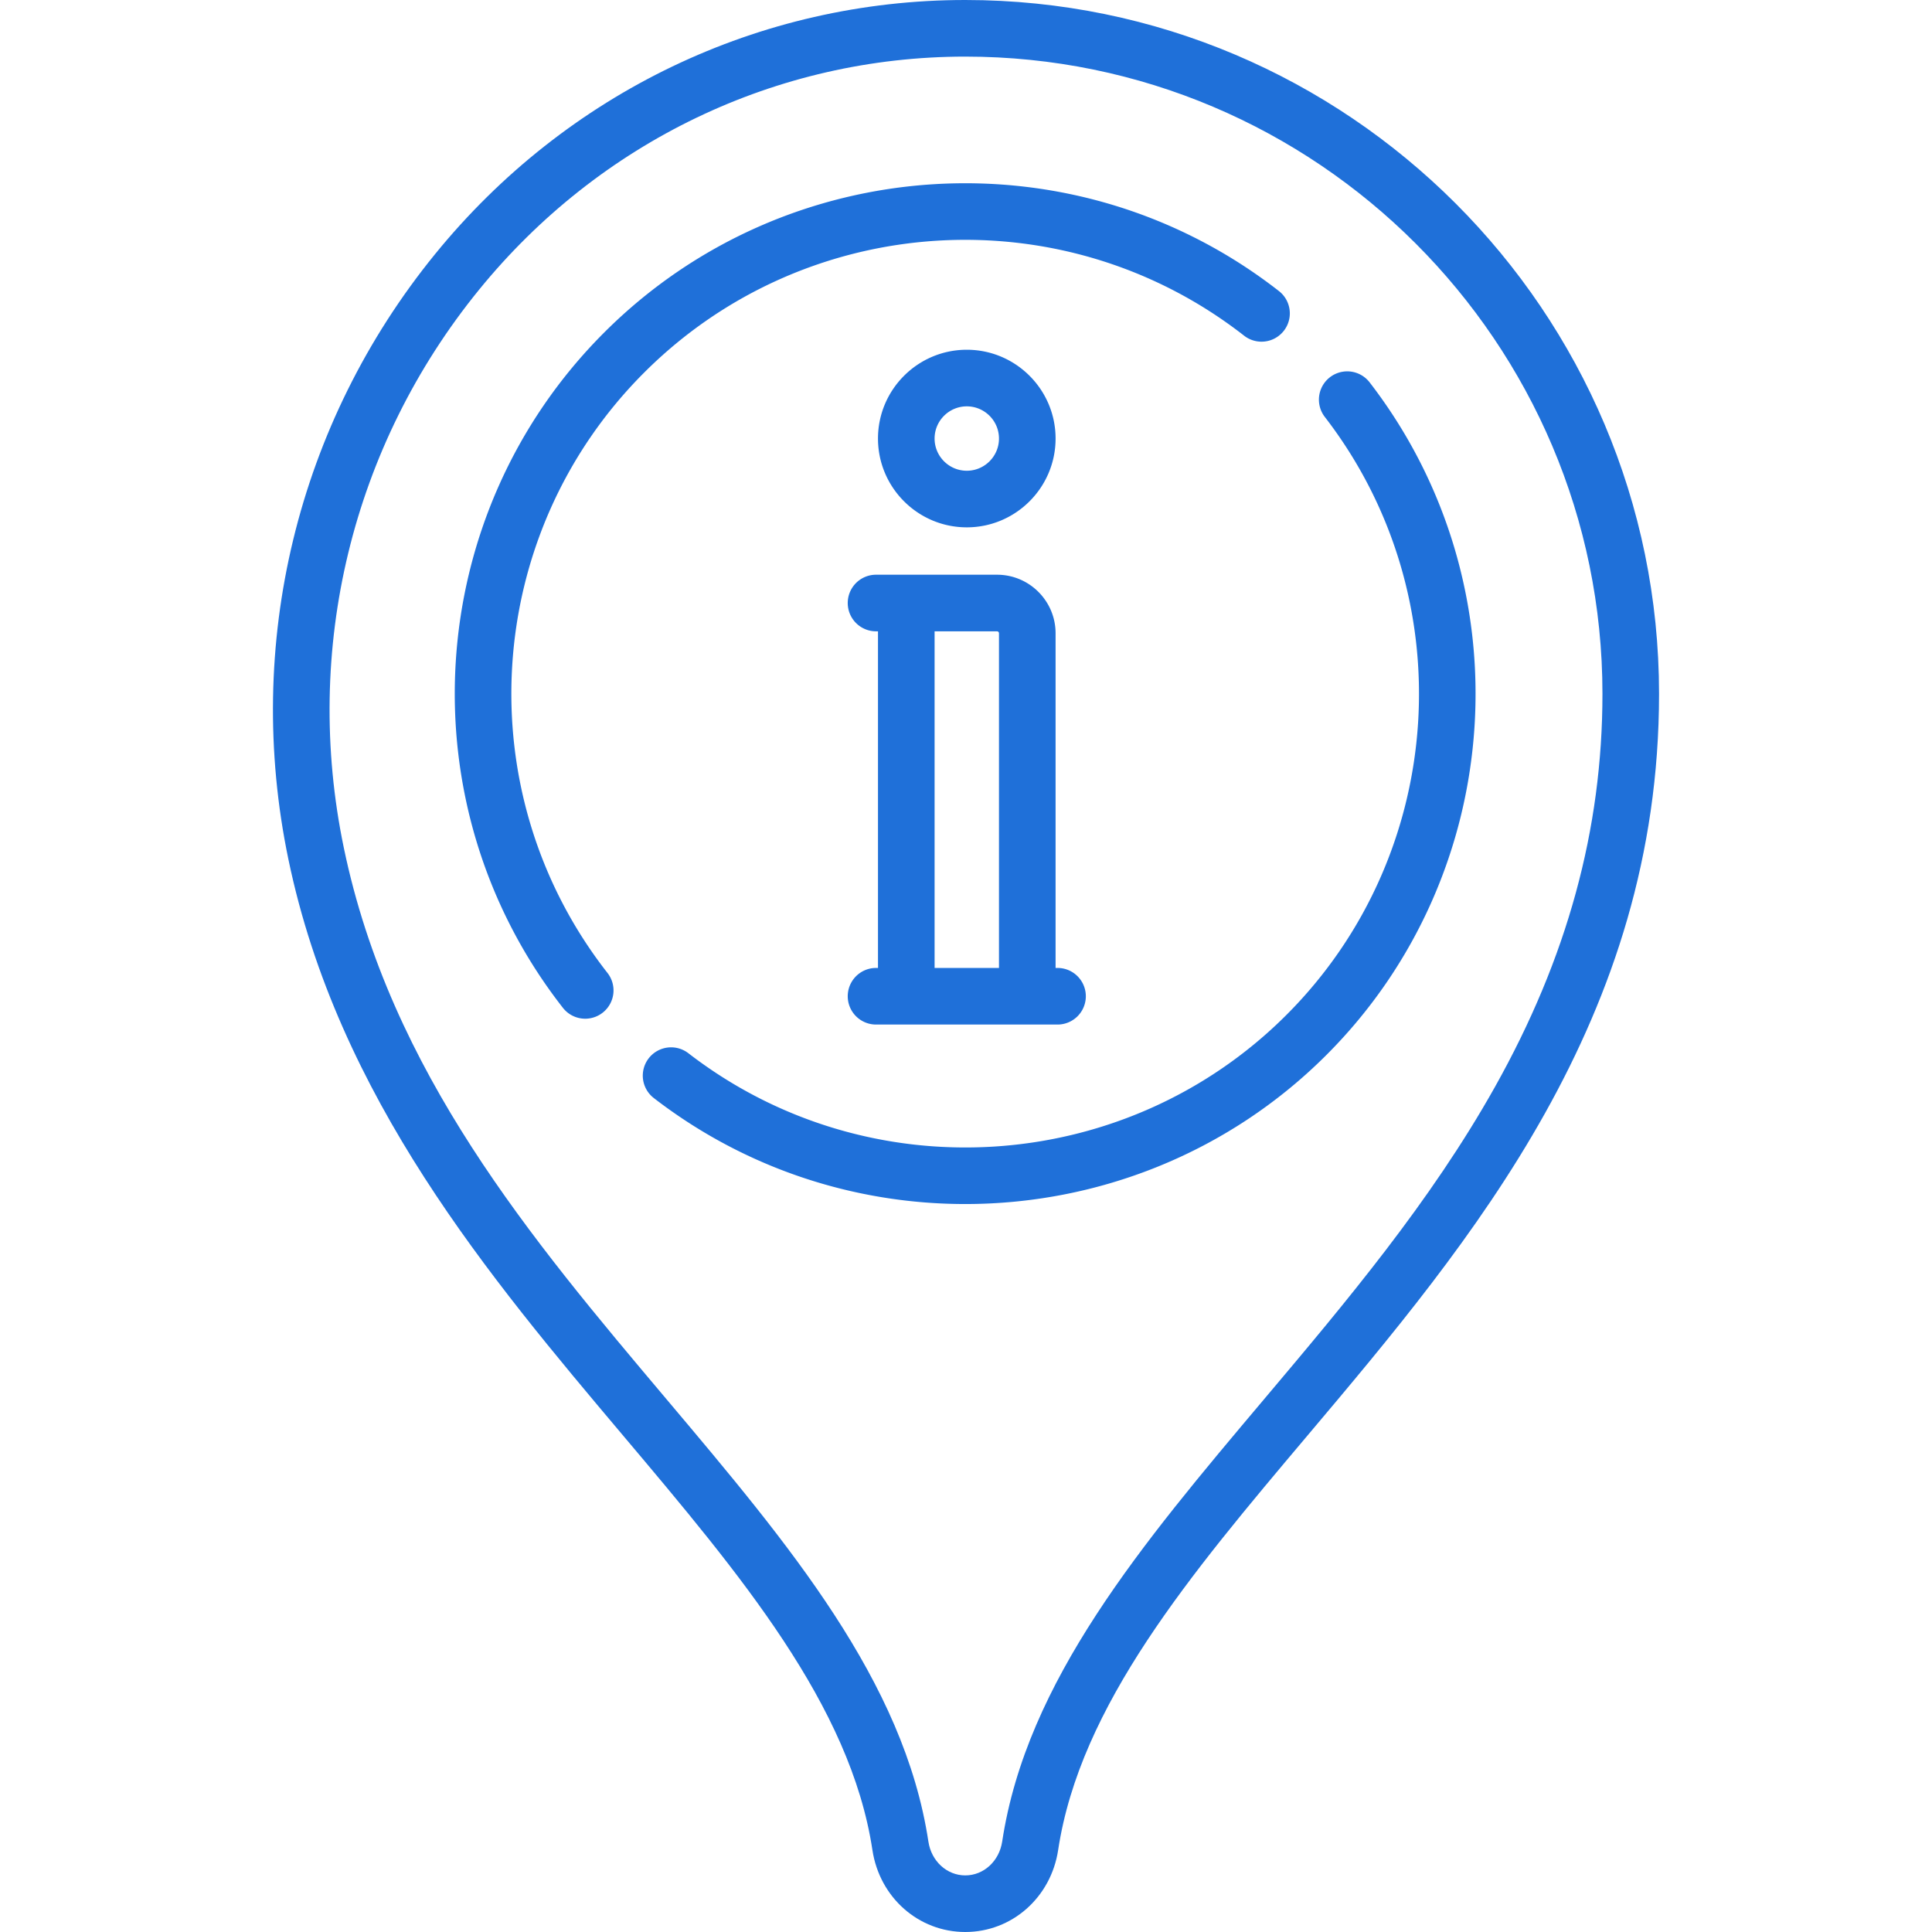
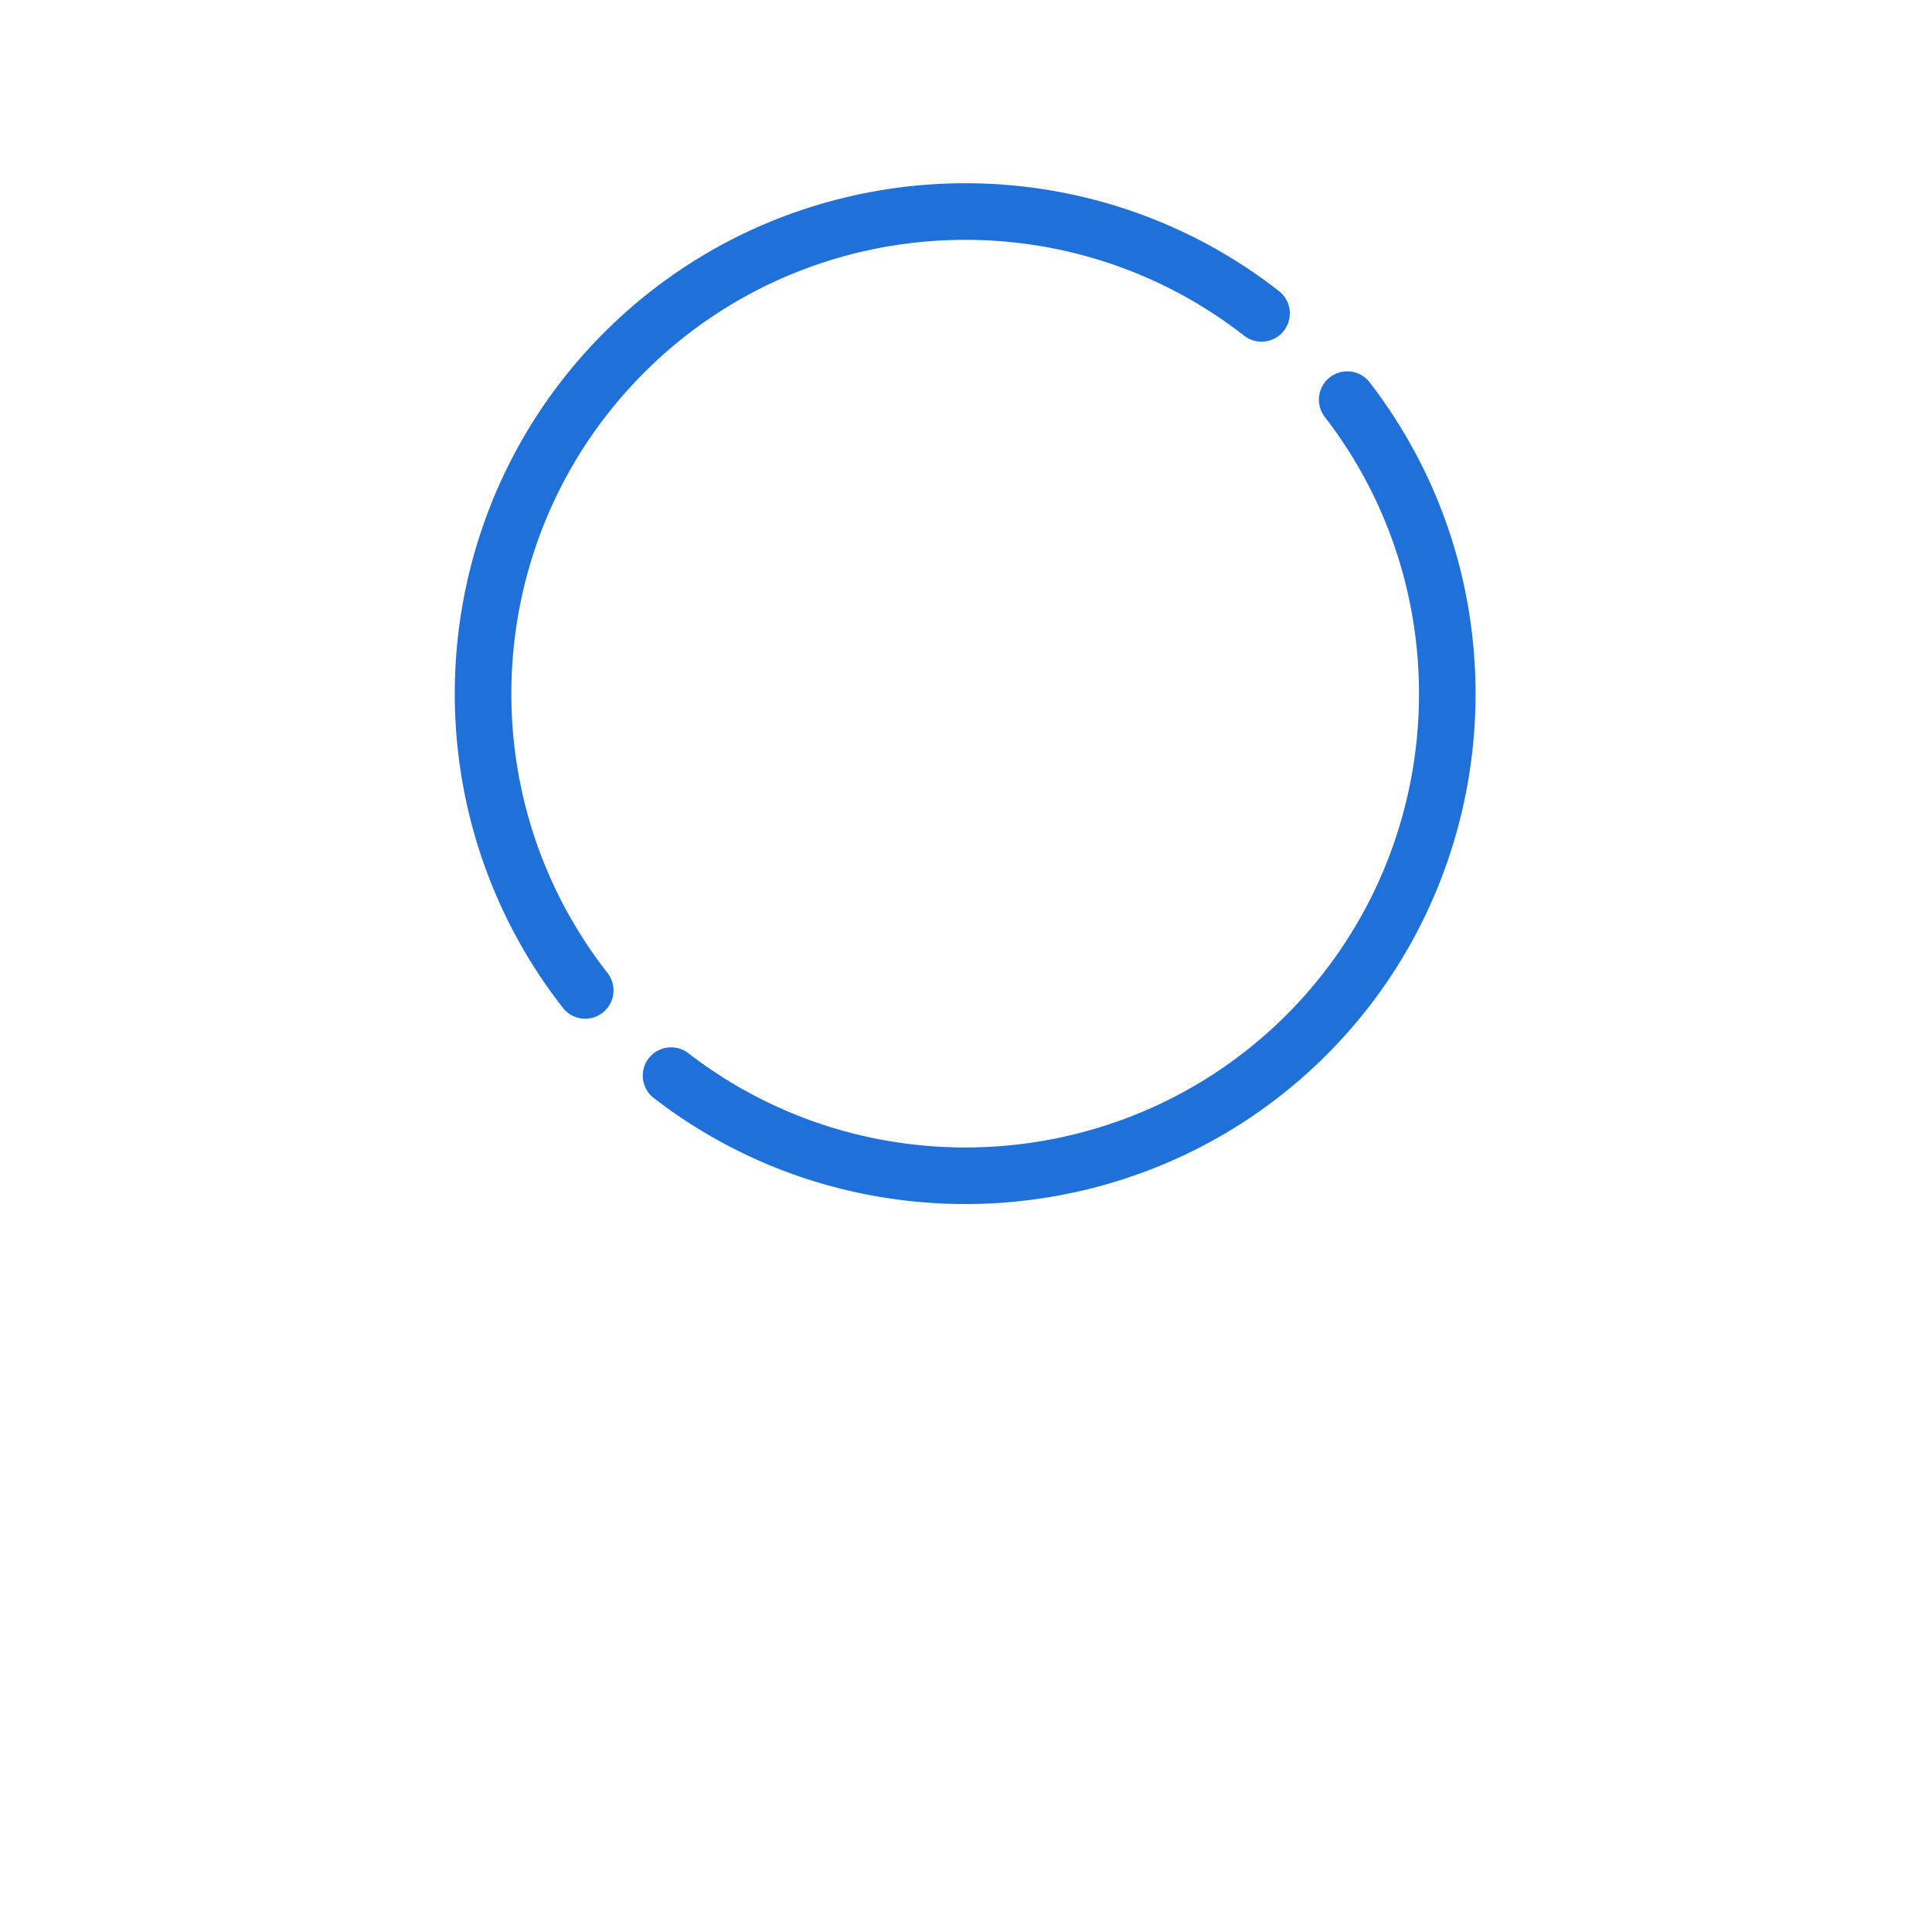
<svg xmlns="http://www.w3.org/2000/svg" version="1.1" width="512" height="512" x="0" y="0" viewBox="0 0 512 512" style="enable-background:new 0 0 512 512" xml:space="preserve" class="">
  <g>
-     <path d="M255.814 0h-.003C201.329 0 150.108 24.55 115.29 67.351c-36.547 44.927-50.712 103.378-38.864 160.367 13.116 63.087 53.323 110.766 88.797 152.832 30.943 36.692 60.169 71.35 65.98 109.744C233.107 502.872 243.453 512 255.81 512c12.353 0 22.704-9.136 24.611-21.723 5.816-38.388 35.039-73.041 65.978-109.728 43.717-51.84 93.267-110.597 93.267-196.694C439.665 82.479 357.19.001 255.814 0zm79.118 370.879c-32.342 38.352-62.891 74.577-69.342 117.151-.788 5.198-4.9 8.97-9.784 8.97-4.877 0-8.986-3.764-9.771-8.95-6.444-42.583-36.997-78.813-69.344-117.17-36.004-42.694-73.235-86.843-85.579-146.215-10.925-52.55 2.128-106.438 35.814-147.848C158.885 37.531 205.863 14.999 255.814 15c93.105.001 168.852 75.75 168.852 168.855 0 35.923-9.318 70.002-28.487 104.186-17.093 30.478-39.539 57.096-61.247 82.838z" fill="#1f70d9" opacity="1" data-original="#000000" class="" />
-     <path d="M280.257 256.516h-.517v-88.693c0-8.556-6.96-15.516-15.516-15.516H232.16a7.5 7.5 0 0 0 0 15h.516v89.209h-.516a7.5 7.5 0 0 0 0 15h48.097a7.5 7.5 0 0 0 0-15zm-15.517 0h-17.064v-89.209h16.548c.285 0 .516.231.516.516v88.693zM256.209 92.687c-12.976 0-23.532 10.557-23.532 23.532s10.557 23.532 23.532 23.532 23.532-10.557 23.532-23.532c0-12.976-10.557-23.532-23.532-23.532zm-.001 32.064c-4.704 0-8.532-3.828-8.532-8.532 0-4.705 3.828-8.532 8.532-8.532 4.705 0 8.532 3.828 8.532 8.532s-3.828 8.532-8.532 8.532z" fill="#1f70d9" opacity="1" data-original="#000000" class="" />
    <path d="M339.044 77.225c-53.749-42.045-130.68-37.352-178.948 10.916-48.268 48.269-52.961 125.199-10.916 178.948a7.487 7.487 0 0 0 5.913 2.879 7.5 7.5 0 0 0 5.902-12.121c-37.38-47.786-33.207-116.184 9.708-159.1 42.916-42.916 111.313-47.088 159.099-9.708a7.501 7.501 0 0 0 9.242-11.814zM362.946 101.306a7.5 7.5 0 0 0-11.872 9.168c36.845 47.719 32.479 115.854-10.156 158.488s-110.77 47.001-158.488 10.156a7.5 7.5 0 0 0-9.167 11.873c24.389 18.831 53.519 28.091 82.545 28.091 34.852 0 69.553-13.351 95.716-39.514 47.954-47.953 52.864-124.589 11.422-178.262z" fill="#1f70d9" opacity="1" data-original="#000000" class="" />
  </g>
</svg>